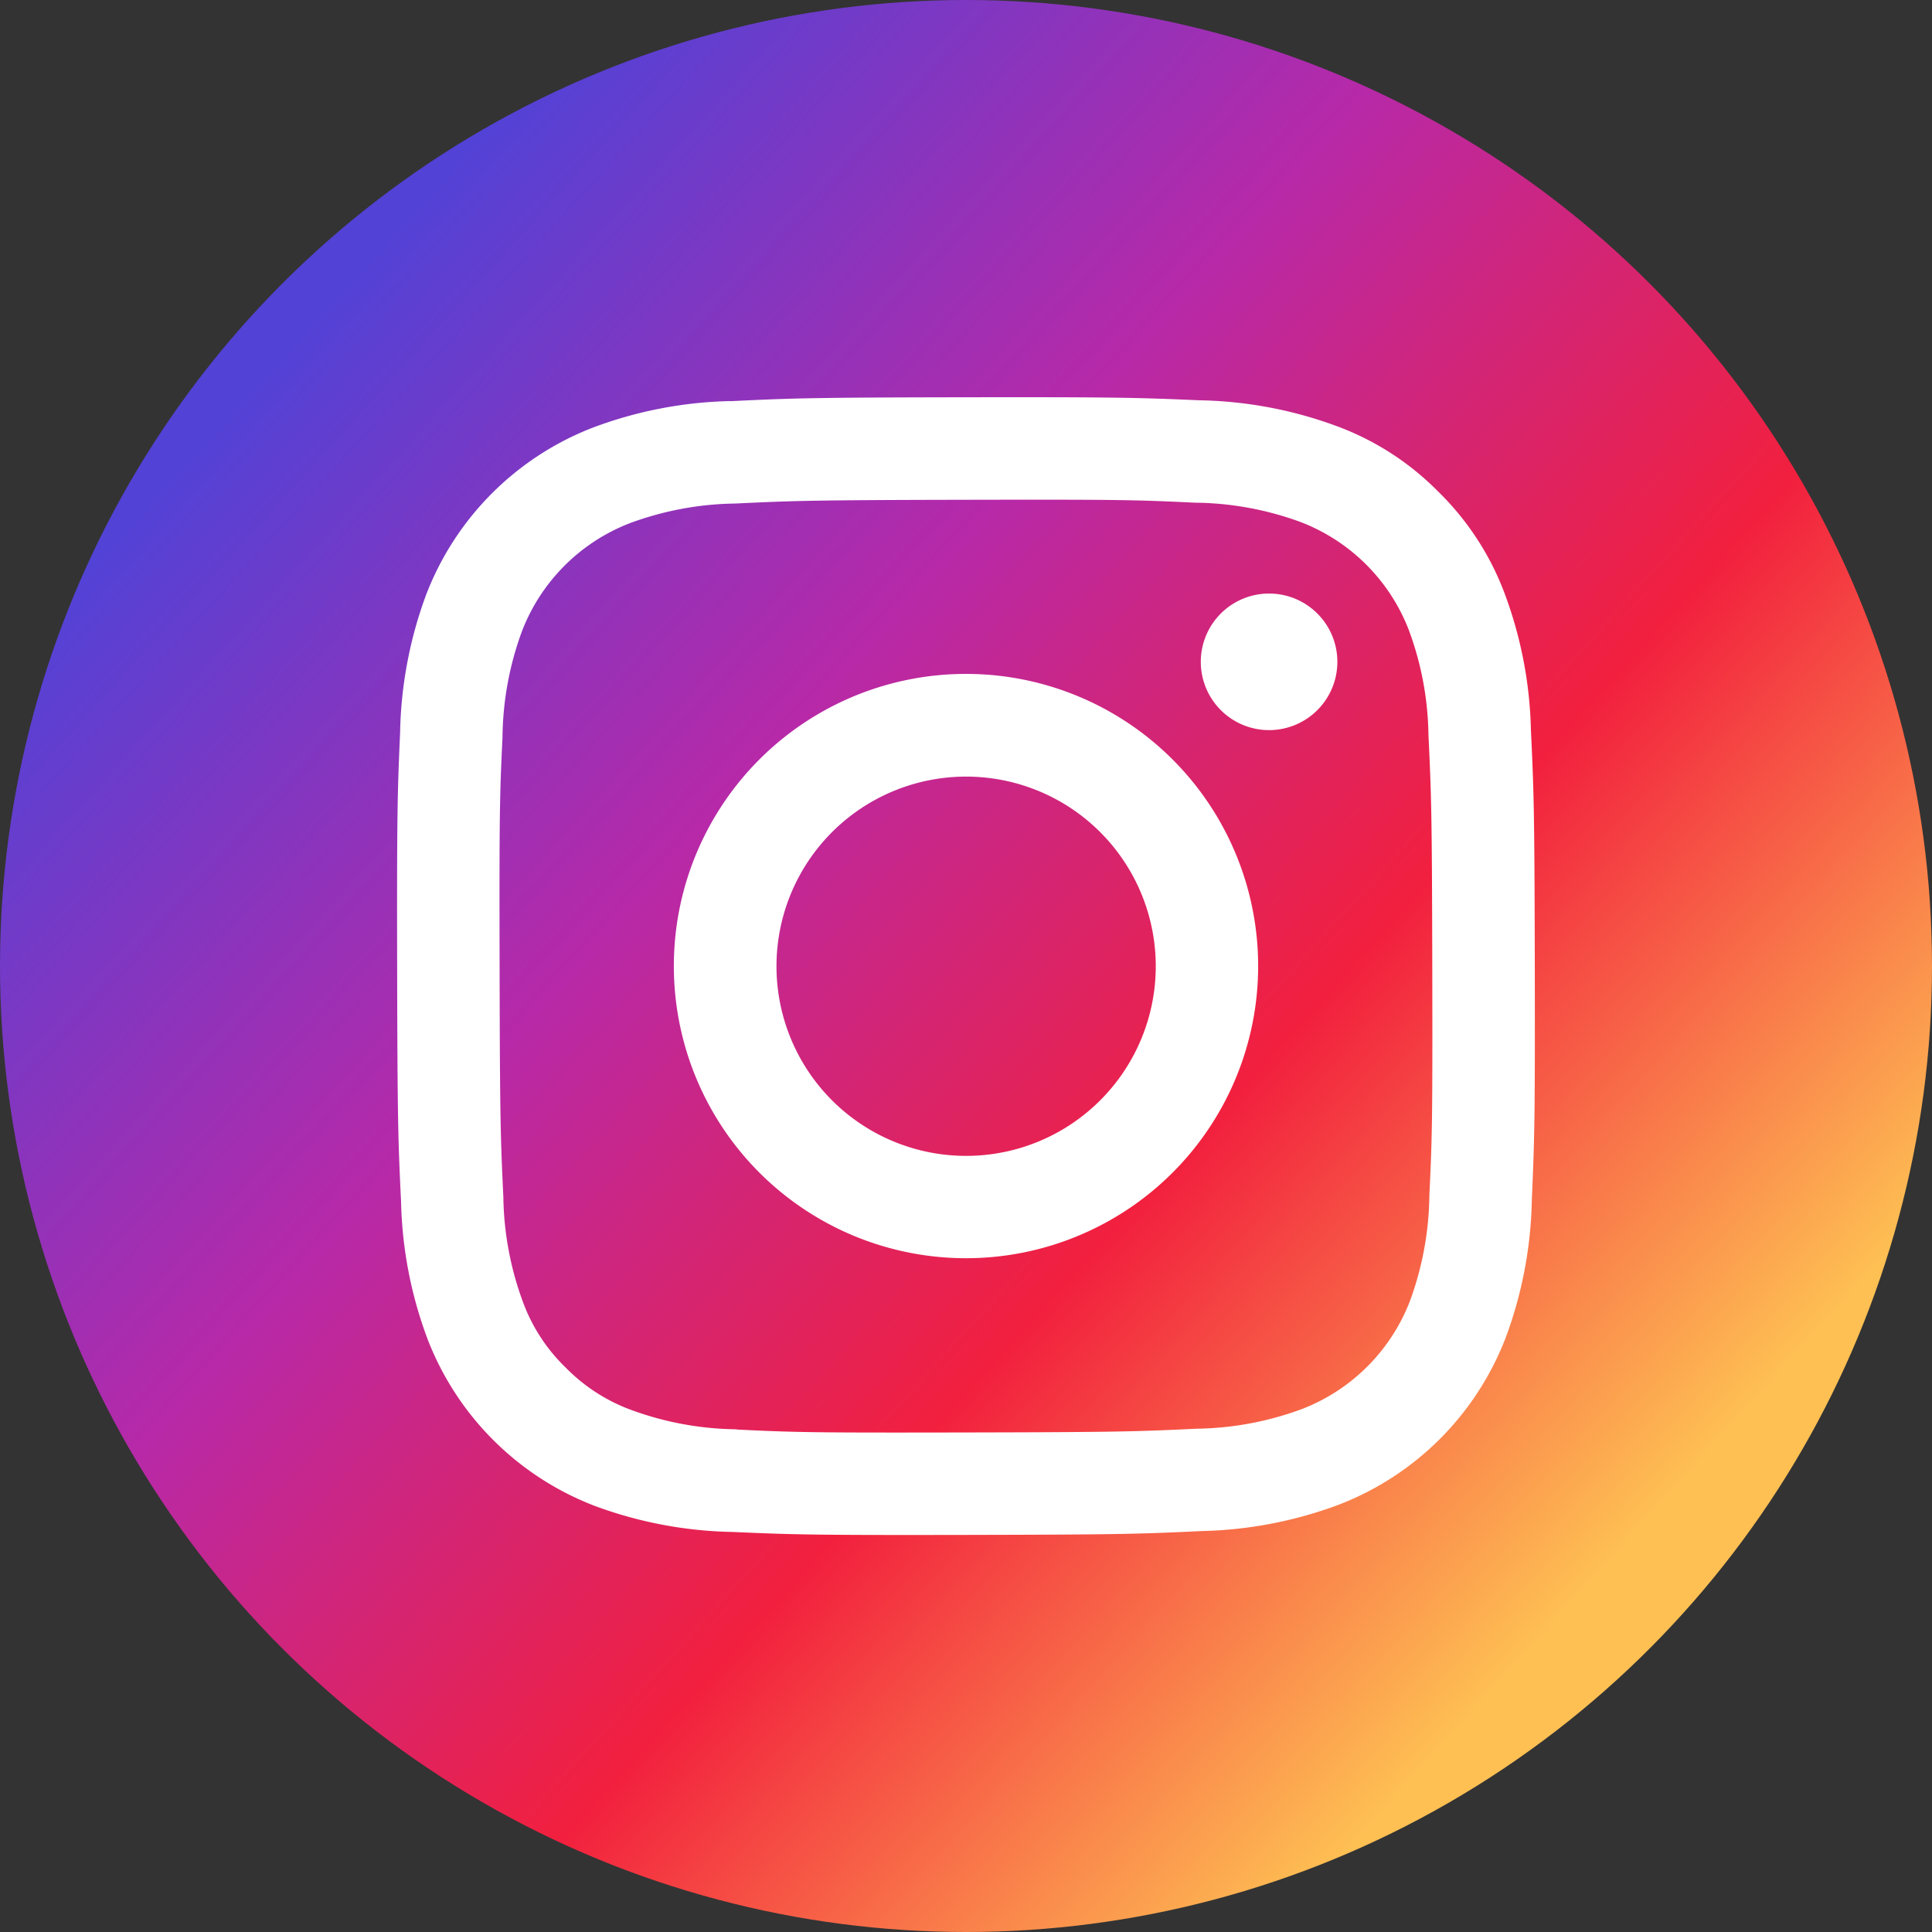
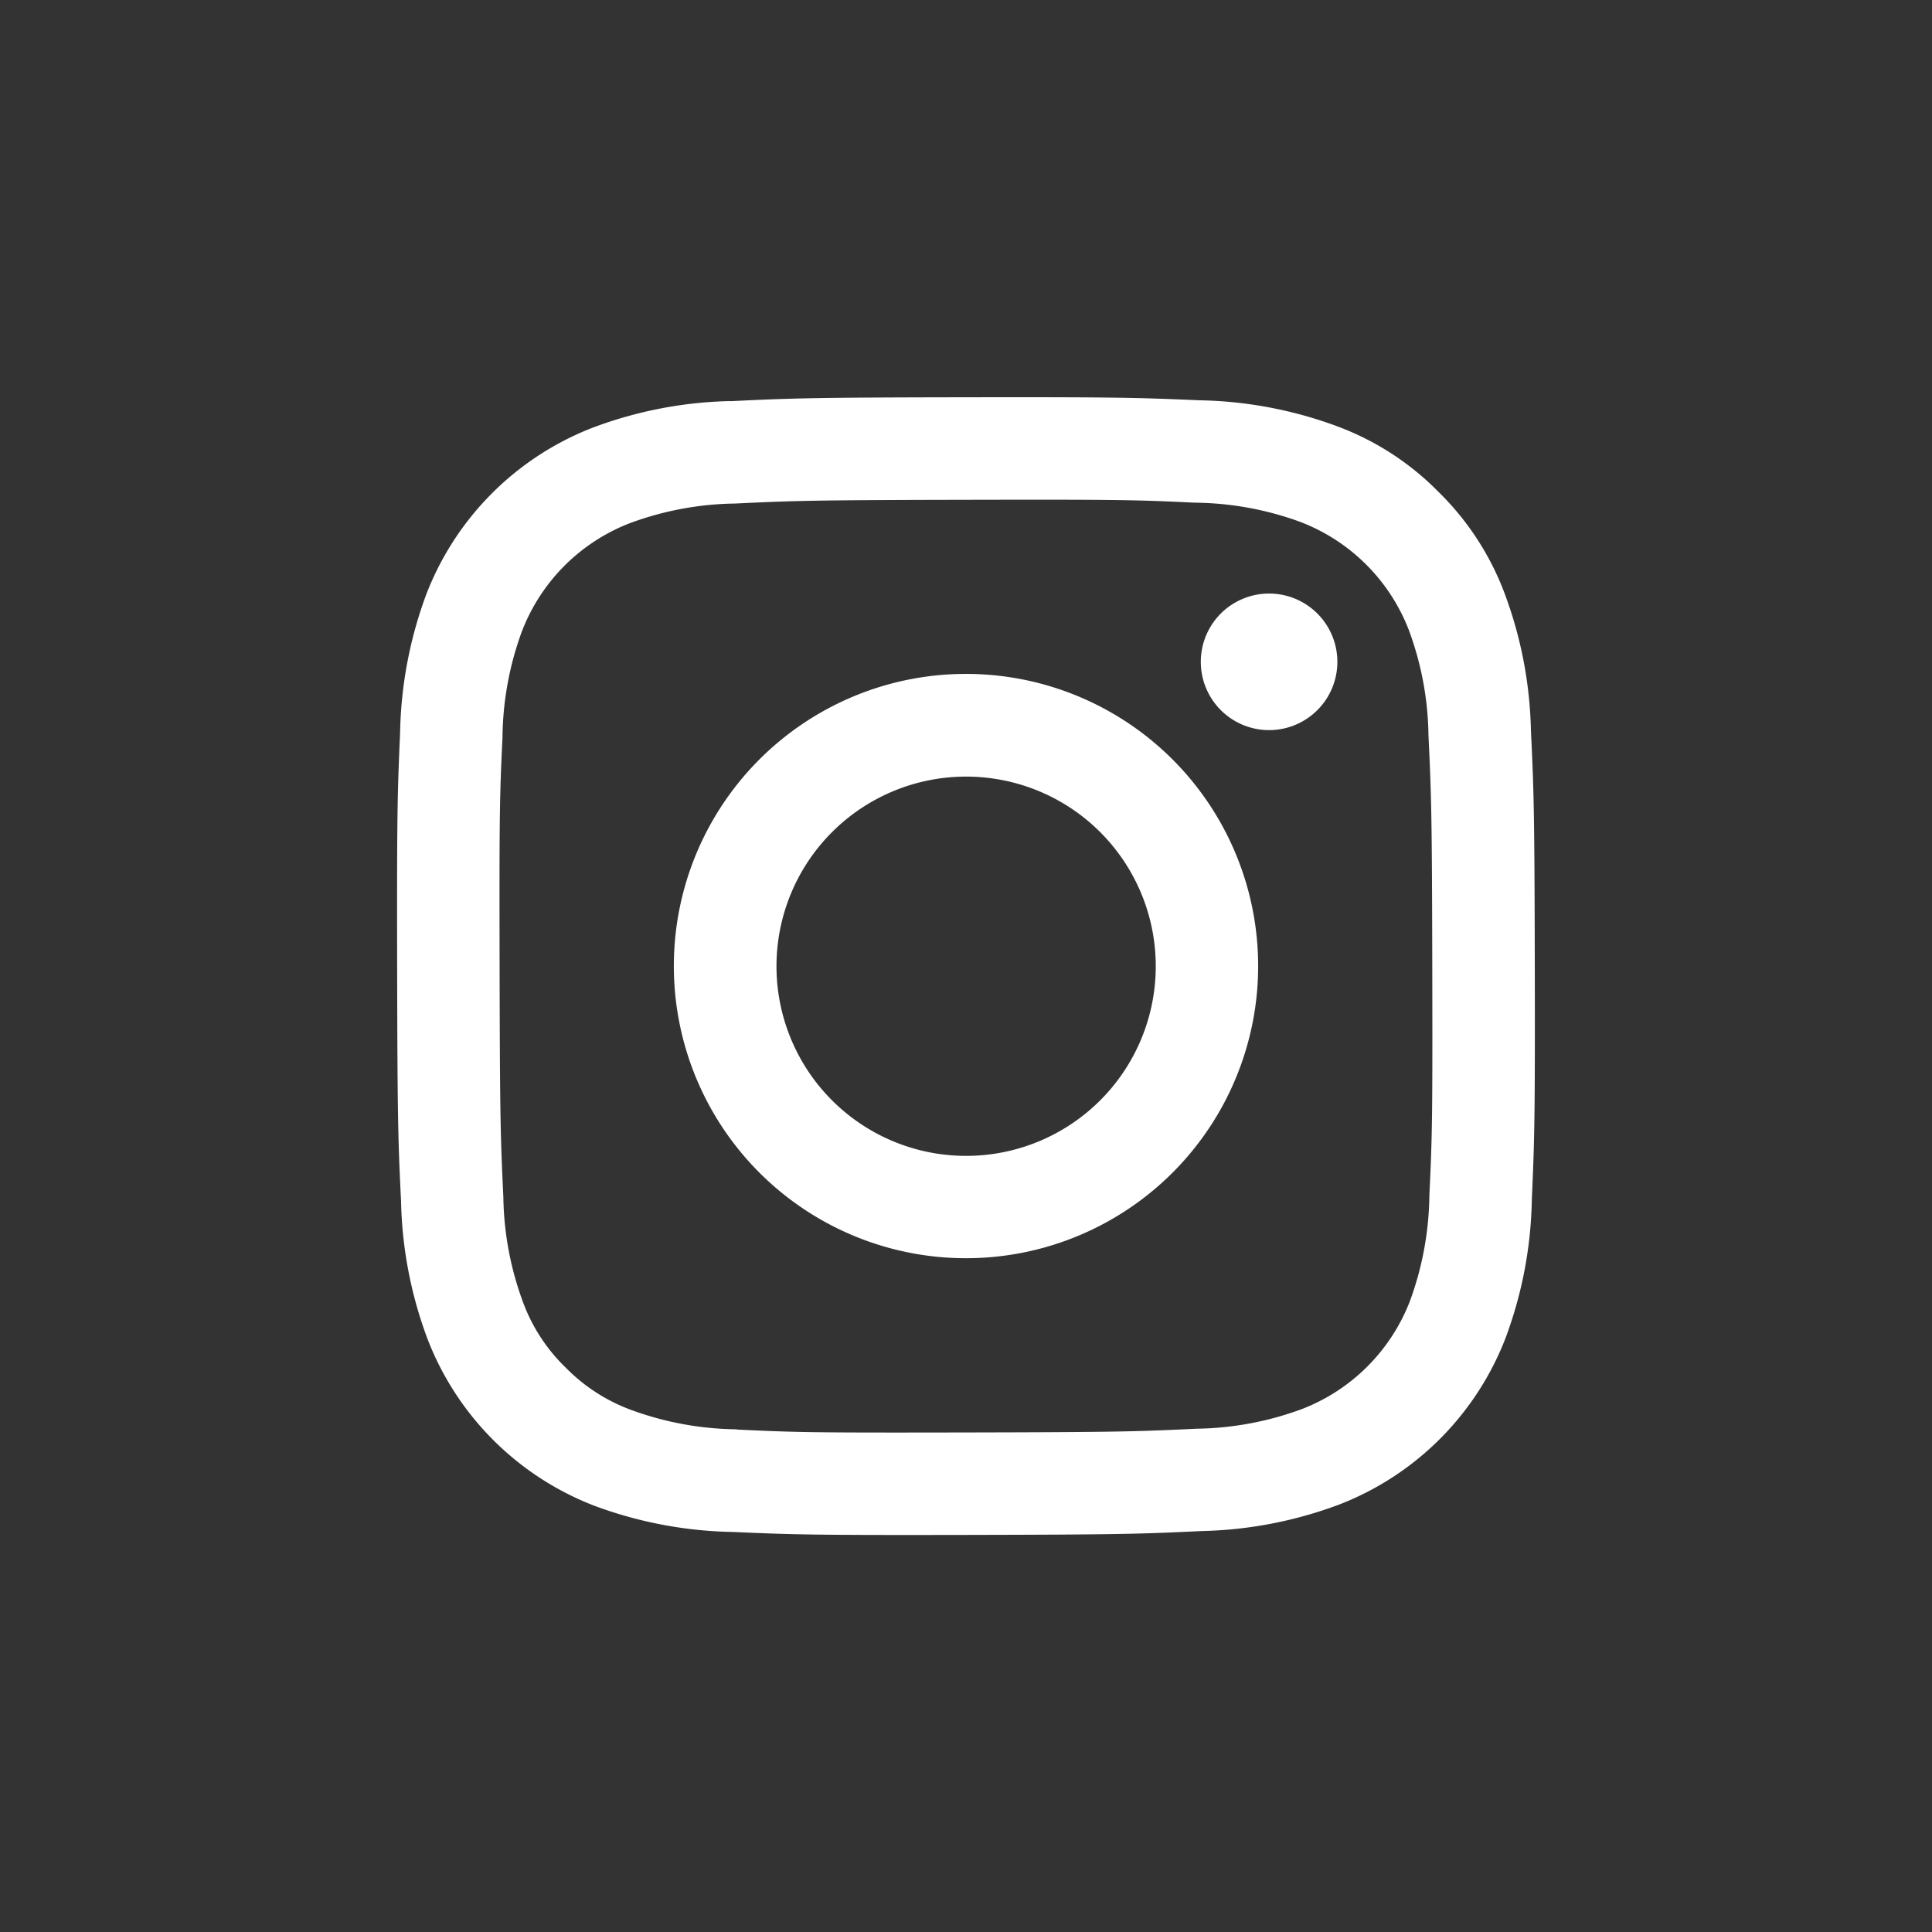
<svg xmlns="http://www.w3.org/2000/svg" width="32" height="32" viewBox="0 0 32 32">
  <rect x="0" y="0" width="32" height="32" fill="#333333" stroke="none" />
  <defs>
    <clipPath id="clip-path">
      <circle id="楕円形_1" data-name="楕円形 1" cx="16" cy="16" r="16" transform="translate(-16.508)" fill="#fff" />
    </clipPath>
    <linearGradient id="linear-gradient" x1="0.835" y1="0.803" x2="0.151" y2="0.184" gradientUnits="objectBoundingBox">
      <stop offset="0" stop-color="#fec053" />
      <stop offset="0.33" stop-color="#f2203e" />
      <stop offset="0.65" stop-color="#b729a8" />
      <stop offset="1" stop-color="#5342d6" />
    </linearGradient>
  </defs>
  <g id="icon_ig" transform="translate(16.508)">
    <g id="マスクグループ_1" data-name="マスクグループ 1" clip-path="url(#clip-path)">
      <g id="グループ_6" data-name="グループ 6">
-         <path id="パス_6" data-name="パス 6" d="M5.336,0H26.663A5.354,5.354,0,0,1,32,5.336V26.664A5.354,5.354,0,0,1,26.663,32H5.336A5.354,5.354,0,0,1,0,26.664V5.336A5.353,5.353,0,0,1,5.336,0Z" transform="translate(-16.508)" fill-rule="evenodd" fill="url(#linear-gradient)" />
        <path id="Instagram_Glyph_White" d="M8.02,2.569a6.873,6.873,0,0,0-2.286.443,4.819,4.819,0,0,0-2.751,2.76A6.923,6.923,0,0,0,2.55,8.06c-.044,1-.054,1.326-.049,3.885s.016,2.88.065,3.885a6.888,6.888,0,0,0,.443,2.286,4.816,4.816,0,0,0,2.761,2.751,6.918,6.918,0,0,0,2.288.433c1,.044,1.326.054,3.884.049s2.88-.016,3.885-.064a6.894,6.894,0,0,0,2.285-.442,4.816,4.816,0,0,0,2.75-2.761,6.893,6.893,0,0,0,.433-2.287c.044-1.006.054-1.327.049-3.886s-.016-2.879-.064-3.884a6.882,6.882,0,0,0-.442-2.286,4.626,4.626,0,0,0-1.09-1.667,4.6,4.6,0,0,0-1.671-1.083,6.9,6.9,0,0,0-2.288-.433c-1-.043-1.326-.054-3.885-.05s-2.88.016-3.885.065M8.13,19.6a5.229,5.229,0,0,1-1.75-.32,2.934,2.934,0,0,1-1.085-.7A2.9,2.9,0,0,1,4.588,17.5a5.219,5.219,0,0,1-.328-1.749c-.047-.993-.057-1.291-.062-3.807s0-2.814.048-3.807a5.215,5.215,0,0,1,.32-1.75A3.119,3.119,0,0,1,6.351,4.593,5.218,5.218,0,0,1,8.1,4.266c.994-.047,1.292-.057,3.807-.062s2.814,0,3.808.048a5.211,5.211,0,0,1,1.749.32,3.12,3.12,0,0,1,1.792,1.785,5.191,5.191,0,0,1,.327,1.748c.047.994.058,1.292.063,3.807s0,2.814-.048,3.807a5.236,5.236,0,0,1-.32,1.751,3.121,3.121,0,0,1-1.785,1.792,5.219,5.219,0,0,1-1.748.328c-.994.047-1.292.057-3.808.062s-2.813,0-3.807-.048M15.812,6.89A1.131,1.131,0,1,0,16.94,5.757,1.131,1.131,0,0,0,15.812,6.89M7.084,11.936a4.839,4.839,0,1,0,4.829-4.848,4.838,4.838,0,0,0-4.829,4.848m1.7,0a3.141,3.141,0,1,1,3.147,3.135,3.141,3.141,0,0,1-3.147-3.135" transform="translate(-12.431 4.074)" fill="#fff" />
      </g>
    </g>
  </g>
</svg>